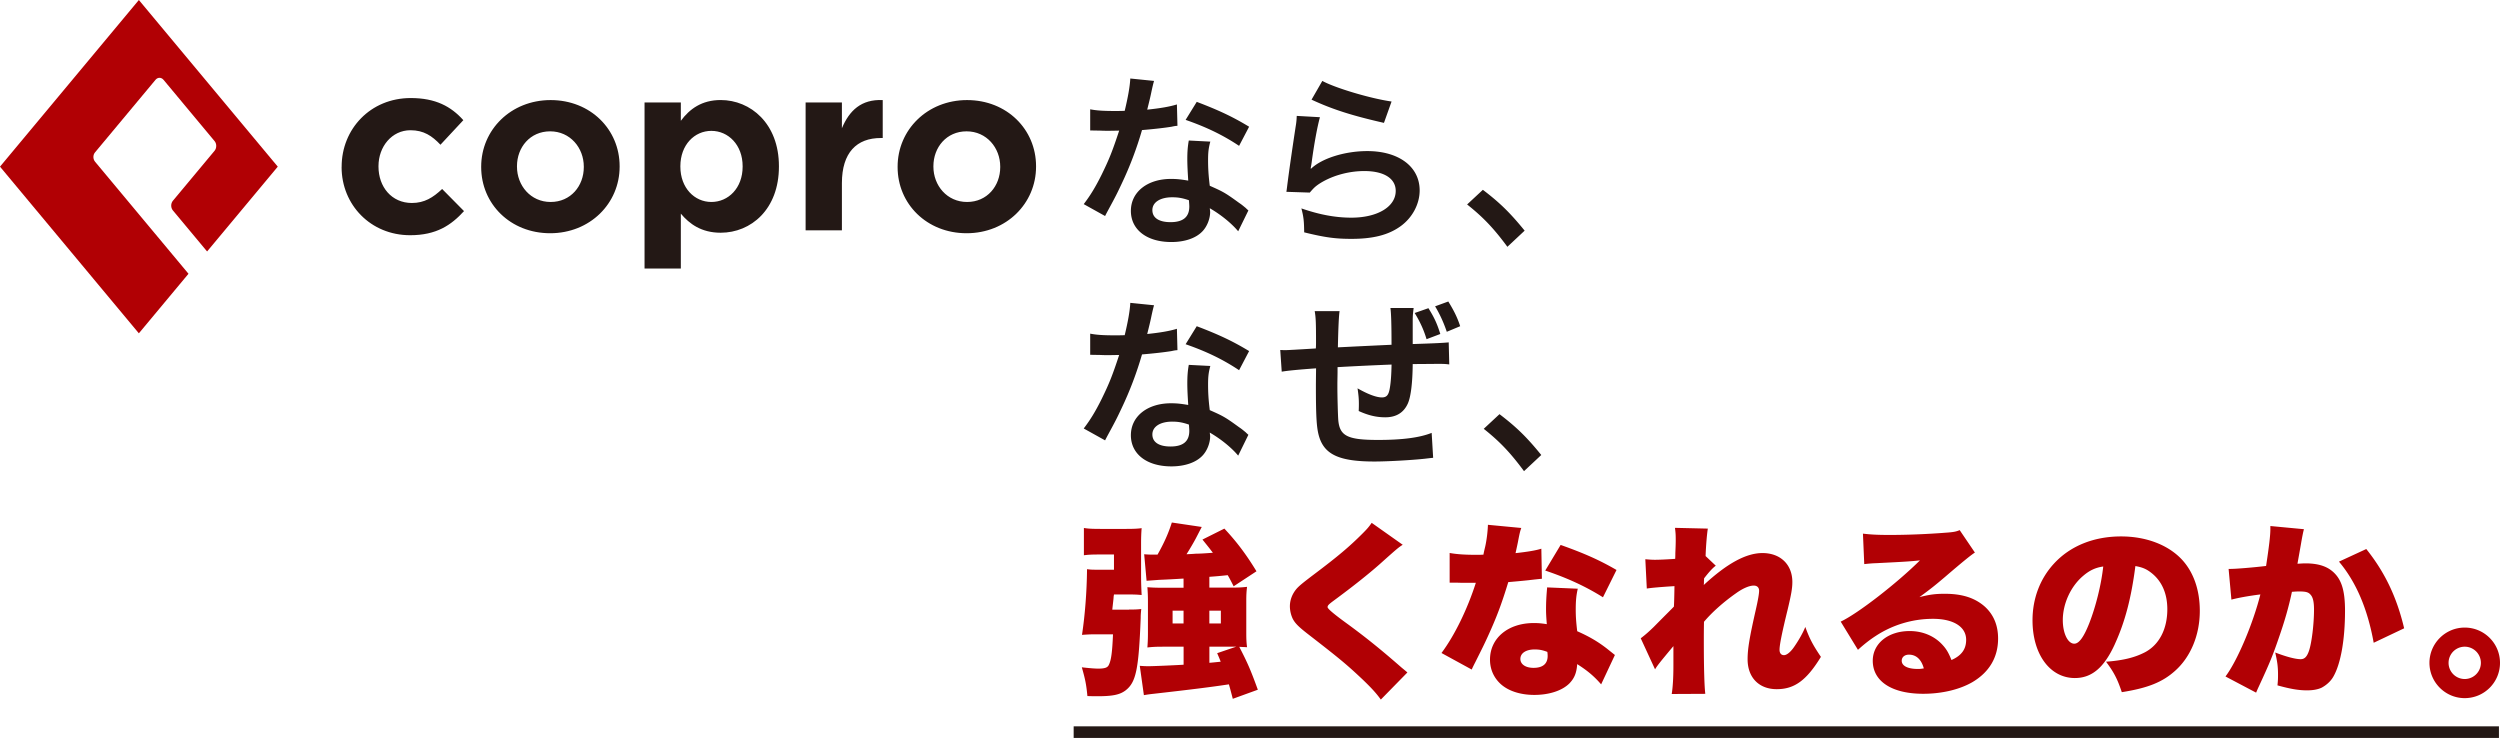
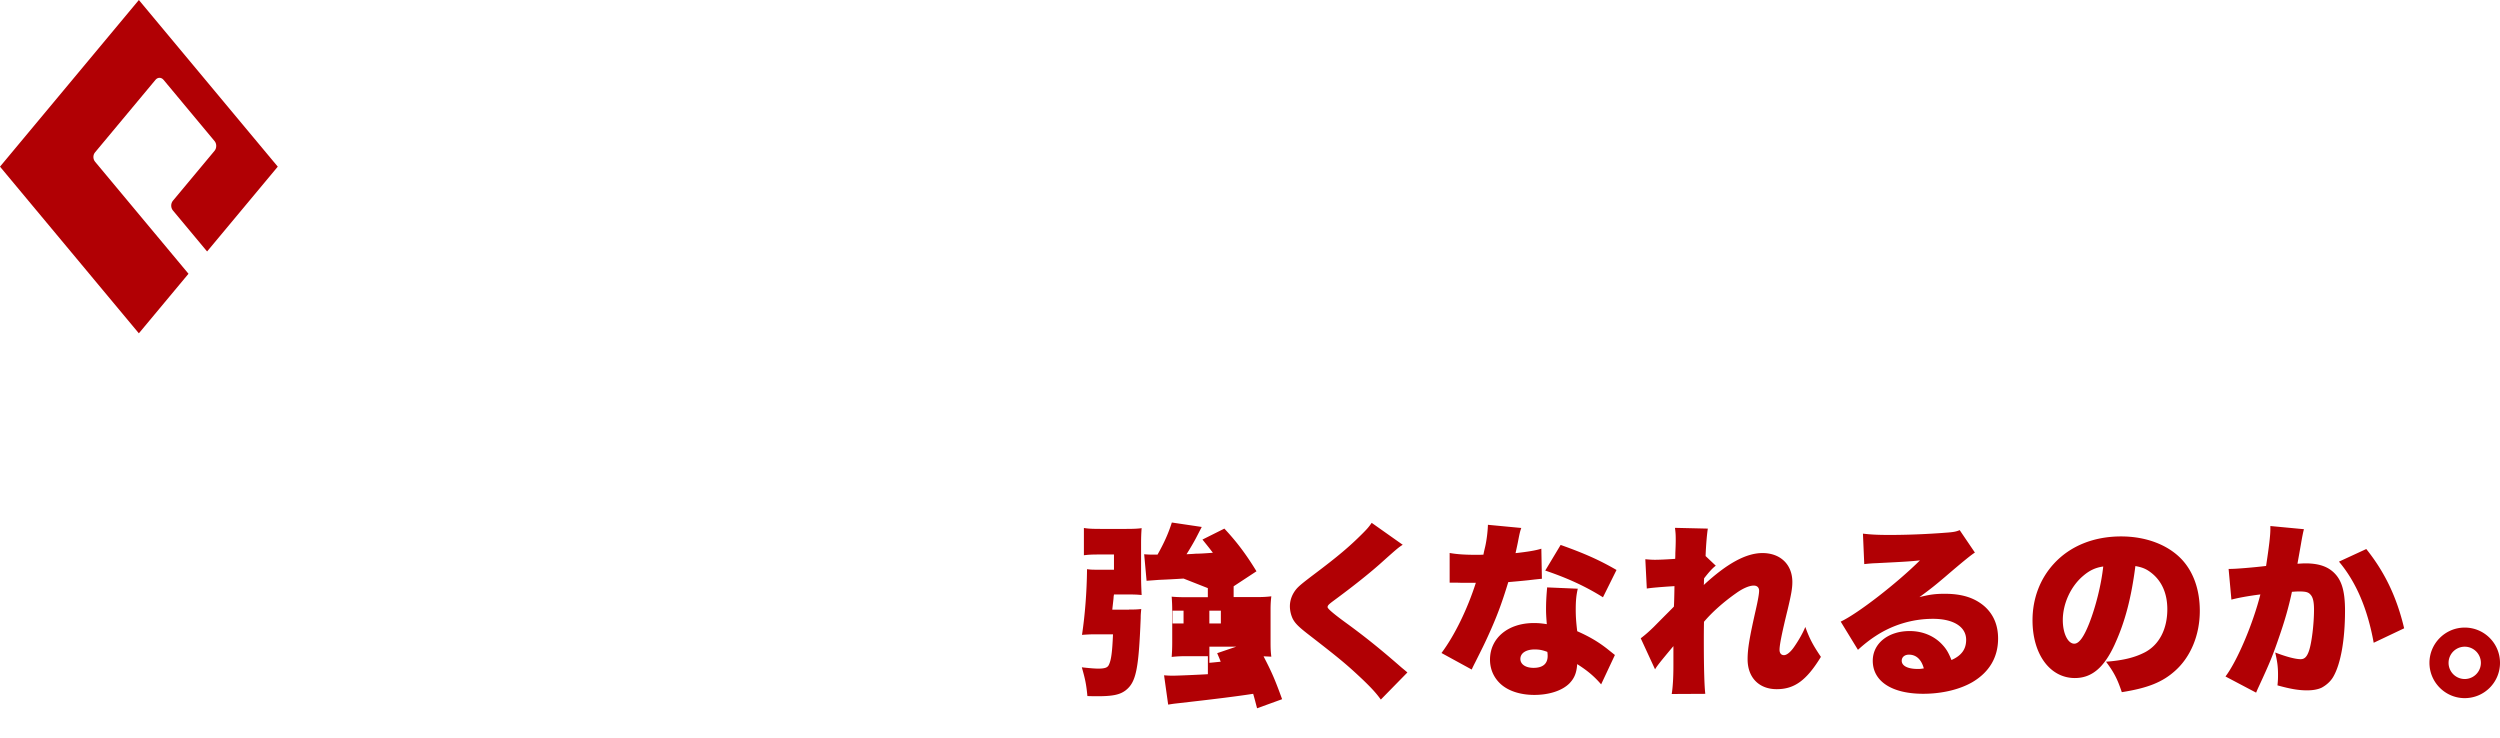
<svg xmlns="http://www.w3.org/2000/svg" id="_イヤー_2" viewBox="0 0 591.04 174.46">
  <defs>
    <style>.cls-1{fill:#b10004}.cls-3{fill:#231815}</style>
  </defs>
  <g id="_素">
-     <path class="cls-3" d="M272.84 19.12q-.26.83-.7 2.94c-.22 1.05-.44 1.93-.92 3.86 3.03-.31 5.31-.7 7.02-1.23l.13 5.05c-.48.04-.57.04-1.4.22-1.58.26-4.26.57-6.98.79a83.434 83.434 0 0 1-4.83 12.73c-1.01 2.15-1.4 2.94-3.07 6.01q-.57 1.05-.83 1.58l-5.05-2.81c1.54-2.02 2.76-3.99 4.26-7.02 1.71-3.51 2.46-5.31 4.12-10.36-1.97.04-2.24.04-2.76.04-.57 0-.83 0-1.76-.04l-2.33-.04v-5c1.58.31 3.25.4 5.92.4.53 0 1.27 0 2.24-.04.75-3.12 1.23-5.75 1.32-7.64l5.62.57Zm19.88 35.55c-1.58-1.89-4.12-3.95-6.71-5.44.04.4.09.7.09.88 0 1.62-.75 3.51-1.89 4.65-1.54 1.58-4.17 2.46-7.28 2.46-5.79 0-9.57-2.9-9.57-7.37s3.91-7.55 9.48-7.55c1.32 0 2.24.09 4.08.4-.13-2.02-.22-3.73-.22-5.05 0-1.71.09-2.98.35-4.43l5.09.26c-.44 1.62-.53 2.63-.53 4.43s.09 3.51.4 6.01c3.16 1.4 3.6 1.62 6.93 4.04.66.44.83.61 1.54 1.18q.35.35.66.61l-2.41 4.92Zm-15.58-8.03c-2.85 0-4.7 1.18-4.7 3.03s1.58 2.85 4.3 2.85c2.98 0 4.43-1.23 4.43-3.69 0-.44-.09-1.49-.09-1.49-1.54-.53-2.59-.7-3.95-.7Zm15.8-12.16c-3.82-2.55-7.72-4.43-12.64-6.14l2.63-4.26c5.18 1.97 8.47 3.51 12.38 5.88l-2.37 4.52ZM312.05 27.73c-.66 2.41-1.4 6.49-1.97 10.8q-.09.61-.22 1.27l.09.09c2.55-2.46 7.99-4.17 13.3-4.17 7.46 0 12.38 3.69 12.38 9.3 0 3.2-1.71 6.45-4.52 8.47-2.85 2.06-6.49 2.98-11.59 2.98-3.77 0-6.19-.31-11.19-1.54-.04-2.72-.13-3.6-.66-5.66 4.3 1.49 8.07 2.19 11.81 2.19 6.19 0 10.49-2.59 10.49-6.32 0-2.94-2.76-4.7-7.42-4.7-3.91 0-7.99 1.19-10.93 3.2-.79.57-1.05.83-1.97 1.89l-5.53-.18c.13-.79.13-.97.35-2.63.35-2.72 1.05-7.59 1.84-12.77.18-1.05.22-1.58.26-2.55l5.49.31Zm.57-8.6c3.03 1.67 11.41 4.17 16.37 4.87l-1.8 5.05c-7.5-1.71-12.11-3.16-17.12-5.49l2.55-4.43ZM350.58 44.88c4.04 3.07 6.49 5.49 9.87 9.65l-4.08 3.82c-3.2-4.34-5.7-6.98-9.52-10.01l3.73-3.47ZM272.84 72.16q-.26.83-.7 2.94c-.22 1.05-.44 1.93-.92 3.86 3.03-.31 5.31-.7 7.02-1.23l.13 5.05c-.48.04-.57.04-1.4.22-1.58.26-4.26.57-6.98.79a83.434 83.434 0 0 1-4.83 12.73c-1.01 2.15-1.4 2.94-3.07 6.01q-.57 1.05-.83 1.58l-5.05-2.81c1.54-2.02 2.76-3.99 4.26-7.02 1.71-3.51 2.46-5.31 4.12-10.36-1.97.04-2.24.04-2.76.04-.57 0-.83 0-1.76-.04l-2.33-.04v-5c1.58.31 3.25.4 5.92.4.53 0 1.27 0 2.24-.04.75-3.12 1.23-5.75 1.32-7.64l5.62.57Zm19.88 35.55c-1.58-1.89-4.12-3.95-6.71-5.44.04.4.09.7.09.88 0 1.62-.75 3.51-1.89 4.65-1.54 1.58-4.17 2.46-7.28 2.46-5.79 0-9.57-2.9-9.57-7.37s3.91-7.55 9.48-7.55c1.32 0 2.24.09 4.08.4-.13-2.02-.22-3.73-.22-5.05 0-1.71.09-2.98.35-4.43l5.09.26c-.44 1.62-.53 2.63-.53 4.43s.09 3.51.4 6.01c3.16 1.4 3.6 1.62 6.93 4.04.66.44.83.61 1.54 1.18q.35.35.66.61l-2.41 4.92Zm-15.58-8.03c-2.85 0-4.7 1.18-4.7 3.03s1.58 2.85 4.3 2.85c2.98 0 4.43-1.23 4.43-3.69 0-.44-.09-1.49-.09-1.49-1.54-.53-2.59-.7-3.95-.7Zm15.8-12.16c-3.82-2.55-7.72-4.43-12.64-6.14l2.63-4.26c5.18 1.97 8.47 3.51 12.38 5.88l-2.37 4.52ZM338.84 108.23q-.48.04-1.98.22c-3.2.35-9 .66-11.89.66-8.21 0-11.76-1.58-13.08-5.79-.61-1.97-.79-4.43-.79-11.98 0-.66 0-.83.04-4.26q-6.14.44-8.12.79l-.35-5.13c.61.04 1.05.04 1.27.04.4 0 2.81-.13 7.15-.4.04-.7.04-1.1.04-1.36 0-4.65-.04-5.88-.31-7.46h5.88q-.26 1.62-.4 8.56 6.14-.31 12.68-.61 0-6.98-.26-8.69h5.49c-.18 1.4-.22 1.93-.22 3.03v5.49q7.07-.22 8.51-.4l.13 5.22c-1.05-.13-1.45-.13-2.5-.13-1.58 0-4.08.04-6.14.04-.04 4.43-.44 7.72-1.14 9.3-.97 2.19-2.76 3.29-5.35 3.29-2.06 0-3.99-.44-6.28-1.49.04-.88.04-1.14.04-1.76 0-1.19-.09-2.02-.31-3.6 2.37 1.36 4.43 2.15 5.75 2.15 1.14 0 1.62-.57 1.89-2.28.22-1.27.35-3.03.4-5.49q-6.67.26-12.77.61v1.19q0 .22-.04 2.55v.92c0 2.28.13 7.07.22 7.94.35 3.69 2.24 4.61 9.39 4.61 5.71 0 9.83-.53 12.68-1.67l.35 5.88Zm-1.14-35.37c1.32 2.11 2.02 3.55 2.81 6.1l-3.25 1.23c-.7-2.33-1.62-4.26-2.81-6.19l3.25-1.14Zm4.34 5.57c-.75-2.19-1.62-4.12-2.76-6.01l3.12-1.14c1.27 2.06 2.11 3.69 2.81 5.84l-3.16 1.32ZM354.51 97.92c4.04 3.07 6.5 5.49 9.87 9.65l-4.08 3.82c-3.2-4.34-5.71-6.98-9.52-10.01l3.73-3.47Z" />
-     <path class="cls-1" d="M266.91 144.11c1.49 0 2.11-.04 2.9-.13-.09 1.01-.13 1.32-.13 2.15-.48 12.2-1.1 15.18-3.6 17.11-1.36 1.01-3.03 1.36-6.63 1.36-.44 0-1.14 0-2.37-.04-.26-2.76-.53-4.04-1.32-6.8 1.49.18 3.03.31 3.86.31 1.54 0 2.19-.22 2.5-.83.57-1.1.83-2.94 1.01-7.28h-4.21c-1.05 0-1.76.04-3.12.13.7-4.61 1.14-10.18 1.19-15.53.97.13 1.18.13 3.12.13h3.25v-3.6h-3.47c-1.76 0-2.55.04-3.64.18v-6.45c1.05.18 2.06.22 4.12.22h5.71c1.8 0 2.9-.04 3.82-.18-.09 1.23-.13 2.11-.13 3.69v7.42c0 1.71.04 2.76.13 4.7-.92-.09-1.54-.13-3.12-.13h-3.42c-.04.31-.09.48-.09.66 0 .26-.13 1.27-.31 2.94h3.95Zm12.9-7.33q-2.76.18-5.84.31c-1.1.09-1.8.13-2.9.22l-.57-6.28c1.01.09 1.32.09 3.16.09 1.58-2.81 2.59-5.09 3.38-7.59l7.07 1.05q-.39.75-1.36 2.63c-.48.92-1.58 2.81-2.24 3.82.97-.04 1.76-.09 2.24-.13.97 0 2.33-.09 3.99-.22-.83-1.1-1.19-1.54-2.46-3.12l5.18-2.59c3.03 3.25 5.18 6.14 7.59 10.09l-5.4 3.55c-.75-1.49-1.01-1.97-1.4-2.63-2.46.26-2.72.26-4.34.39v2.55h5.31c1.62 0 2.33-.04 3.6-.18-.13 1.1-.18 1.89-.18 3.25v7.64c0 1.49.04 2.24.18 3.38-.75-.04-.92-.04-1.84-.09 1.98 3.82 2.68 5.44 4.39 10.14l-5.92 2.15c-.44-1.67-.53-2.06-.92-3.42-4.39.66-8.6 1.19-17.86 2.24-1.19.13-1.4.18-2.24.31l-.97-6.93c1.14.09 1.58.09 2.11.09 1.14 0 6.14-.22 8.25-.35v-4.26h-4.92c-1.49 0-2.37.04-3.64.18.09-1.18.13-2.15.13-3.42v-7.5c0-1.1-.04-2.15-.13-3.33 1.01.09 1.89.13 3.55.13h5v-2.15Zm-2.59 7.59v3.03h2.59v-3.03h-2.59Zm8.69 3.03h2.72v-3.03h-2.72v3.03Zm0 9.3c.48-.04 1.4-.13 2.68-.26-.31-.83-.4-1.01-.83-2.02l4.52-1.54h-6.36v3.82ZM331.63 128.79c-1.05.66-1.49 1.05-5.57 4.7-2.55 2.24-6.1 5.09-10.75 8.51-1.18.88-1.45 1.14-1.45 1.54q0 .53 4.13 3.55c4.78 3.47 8.51 6.49 13.38 10.75.26.22.66.53 1.36 1.14l-6.28 6.41c-1.05-1.45-2.02-2.55-4.34-4.78-3.77-3.55-5.31-4.83-12.95-10.75-2.19-1.71-2.98-2.5-3.55-3.6a7.08 7.08 0 0 1-.66-2.9c0-1.54.57-2.98 1.62-4.21.61-.66 1.27-1.23 3.99-3.29 5.84-4.39 8.51-6.67 11.54-9.7 1.05-1.05 1.49-1.54 2.19-2.55l7.33 5.18ZM359.66 124.8c-.26.79-.31.79-.83 3.51-.22 1.05-.31 1.45-.53 2.46 2.81-.31 4.7-.61 6.1-1.05l.13 7.11q-1.05.09-3.25.35c-1.19.13-3.6.35-4.7.44-1.58 5.18-2.72 8.21-4.78 12.73-.92 2.02-1.32 2.81-3.03 6.23q-.57 1.1-.83 1.71l-7.15-3.91c3.12-4.17 6.14-10.4 8.12-16.59h-2.46q-1.01 0-2.02-.04h-1.71v-7.02c1.67.31 3.69.44 6.41.44.48 0 .7 0 1.58-.04q.04-.35.4-1.84c.35-1.49.61-3.64.66-5.22l7.9.75Zm18.87 36.99c-1.62-1.89-3.29-3.29-5.66-4.78-.13 2.06-.66 3.34-1.84 4.56-1.71 1.71-4.78 2.72-8.29 2.72s-6.5-1.05-8.29-2.9c-1.45-1.49-2.19-3.38-2.19-5.44 0-5.09 4.26-8.65 10.36-8.65.92 0 1.62.04 3.07.26-.13-1.67-.18-2.5-.18-3.51 0-1.8.09-3.2.26-5.18l7.24.31c-.35 1.54-.48 2.85-.48 4.96 0 1.58.09 2.9.35 5.09 2.68 1.18 4.74 2.37 6.76 3.91.13.09.83.66 2.15 1.71l-3.25 6.93Zm-15.71-8.25c-2.06 0-3.38.88-3.38 2.24 0 1.27 1.23 2.11 3.12 2.11 2.19 0 3.33-.97 3.33-2.81 0-.31-.04-.92-.09-.97-1.19-.44-1.93-.57-2.98-.57Zm16.15-12.33c-4.13-2.59-8.43-4.56-13.65-6.32l3.64-6.06c5.53 1.97 9.13 3.55 13.21 5.92l-3.2 6.45ZM387.89 150.91c1.19-.92 1.89-1.54 3.07-2.68 2.94-2.98 4.56-4.56 4.78-4.83.04-.7.09-1.97.13-4.83q-4.92.31-6.54.57l-.35-6.93c1.01.09 1.54.13 2.28.13 1.1 0 2.94-.09 4.78-.22q.04-.53.04-1.4c.04-.92.09-2.02.09-3.03 0-1.36-.04-1.8-.18-2.9l7.77.18c-.18 1.05-.44 3.82-.53 6.49l2.41 2.28c-.79.57-1.67 1.58-2.76 2.98l-.04.61c0 .48 0 .57-.04.97 5.49-5.09 10.01-7.55 13.87-7.55 4.26 0 7.07 2.72 7.07 6.85 0 1.49-.26 2.94-1.14 6.63-1.36 5.53-1.89 8.29-1.89 9.39 0 .79.39 1.27 1.05 1.27s1.58-.75 2.41-1.97c1.1-1.58 2.11-3.38 2.63-4.7 1.01 2.76 1.76 4.21 3.69 7.07-3.38 5.53-6.23 7.64-10.44 7.64s-6.89-2.76-6.89-7.07c0-2.46.44-5.09 1.93-11.67.53-2.33.79-3.82.79-4.52 0-.79-.48-1.23-1.27-1.23-1.05 0-2.59.66-4.17 1.8-2.94 2.06-5.71 4.52-7.59 6.76-.04 2.06-.04 3.34-.04 4.61 0 6.23.13 10.71.35 12.42l-7.94.04c.26-1.58.4-3.95.4-6.71v-4.61c-3.12 3.73-3.82 4.61-4.34 5.49l-3.38-7.33ZM440.43 126.16c1.84.22 3.47.31 6.32.31 3.91 0 8.78-.18 13.21-.53 1.93-.13 2.5-.26 3.34-.61l3.6 5.31q-1.14.66-7.06 5.75c-2.33 1.97-3.12 2.63-6.06 4.78 2.46-.61 3.73-.79 6.01-.79 4.12 0 7.07.97 9.39 2.98 2.11 1.89 3.2 4.43 3.2 7.59 0 4.43-2.06 7.94-6.06 10.31-3.03 1.76-7.24 2.76-11.63 2.76-7.42 0-11.94-2.94-11.94-7.81 0-4.08 3.64-7.02 8.73-7.02 3.16 0 5.97 1.23 7.86 3.38.88.97 1.36 1.84 2.02 3.47 2.37-1.05 3.47-2.55 3.47-4.78 0-3.07-2.98-4.96-7.85-4.96s-9.57 1.45-13.52 4.04c-1.36.88-2.77 1.97-4.21 3.29l-4.08-6.67c4.04-1.89 13.3-9.08 18.74-14.48-2.33.26-4.08.35-10.27.66-1.19.04-2.02.13-2.9.22l-.31-7.2Zm10.88 28.61c-1.01 0-1.71.57-1.71 1.45 0 1.19 1.4 1.93 3.77 1.93.53 0 .61 0 1.45-.13-.57-2.11-1.8-3.25-3.51-3.25ZM500.01 152.23c-2.55 5.62-5.49 8.07-9.48 8.07-5.88 0-10.01-5.62-10.01-13.65 0-5.13 1.76-9.79 5.05-13.38 3.86-4.21 9.44-6.45 15.89-6.45 5.88 0 11.06 1.97 14.31 5.4 2.81 2.98 4.3 7.24 4.3 12.2 0 5.7-2.15 10.88-5.84 14.17-2.98 2.68-6.45 4.08-12.6 5.05-1.05-3.16-1.89-4.74-3.73-7.2 4.13-.31 6.85-1.01 9.22-2.24 3.38-1.8 5.27-5.49 5.27-10.18 0-3.73-1.32-6.71-3.86-8.65-1.14-.88-2.11-1.27-3.69-1.54-.97 7.55-2.46 13.21-4.83 18.39Zm-7.55-16.06c-2.9 2.46-4.78 6.54-4.78 10.44 0 3.12 1.19 5.57 2.72 5.57 1.1 0 2.24-1.54 3.55-4.87 1.54-3.95 2.81-9.04 3.29-13.38-1.84.26-3.25.92-4.78 2.24ZM526.87 134.5h.4c1.4 0 5.62-.35 8.47-.7.7-4.61 1.01-7.2 1.01-8.69v-.75l7.94.75q-.26.88-.7 3.47c-.35 2.02-.66 3.69-.83 4.7.75-.04 1.27-.09 1.89-.09 2.72 0 4.74.57 6.23 1.76 2.24 1.8 3.12 4.48 3.12 9.44 0 6.85-1.01 12.55-2.76 15.58-.61 1.1-1.71 2.06-2.81 2.63-.88.4-2.02.61-3.42.61-2.02 0-3.99-.35-6.98-1.18.13-1.23.13-1.76.13-2.55 0-1.93-.18-3.12-.66-5.22 2.5.97 4.74 1.58 6.01 1.58.92 0 1.49-.57 1.97-1.97.66-1.93 1.19-6.41 1.19-9.74 0-1.89-.26-2.94-.83-3.55-.48-.57-1.1-.75-2.63-.75-.4 0-.83 0-1.76.09-.79 3.69-1.71 6.89-3.12 10.93-1.4 4.08-2.11 5.84-4.65 11.32-.35.75-.44.97-.7 1.58l-7.24-3.82c2.81-3.73 6.5-12.46 8.25-19.4-3.12.4-5.35.83-6.85 1.23l-.66-7.24Zm32.56-4.7c4.39 5.49 7.2 11.37 8.95 18.74l-7.2 3.42c-1.45-8.03-4.17-14.39-8.21-19.18l6.45-2.98ZM591.04 156.71c0 4.61-3.73 8.34-8.34 8.34s-8.34-3.77-8.34-8.34 3.73-8.34 8.34-8.34 8.34 3.73 8.34 8.34Zm-12.16 0a3.82 3.82 0 1 0 7.64 0 3.82 3.82 0 0 0-7.64 0Z" />
-     <path style="fill:none;stroke:#231815;stroke-miterlimit:10;stroke-width:2.74px" d="M253.83 173.09h336.96" />
+     <path class="cls-1" d="M266.91 144.11c1.49 0 2.11-.04 2.9-.13-.09 1.01-.13 1.32-.13 2.15-.48 12.2-1.1 15.18-3.6 17.11-1.36 1.01-3.03 1.36-6.63 1.36-.44 0-1.14 0-2.37-.04-.26-2.76-.53-4.04-1.32-6.8 1.49.18 3.03.31 3.86.31 1.54 0 2.19-.22 2.5-.83.57-1.1.83-2.94 1.01-7.28h-4.21c-1.05 0-1.76.04-3.12.13.7-4.61 1.14-10.18 1.19-15.53.97.13 1.18.13 3.12.13h3.25v-3.6h-3.47c-1.76 0-2.55.04-3.64.18v-6.45c1.05.18 2.06.22 4.12.22h5.71c1.8 0 2.9-.04 3.82-.18-.09 1.23-.13 2.11-.13 3.69v7.42c0 1.71.04 2.76.13 4.7-.92-.09-1.54-.13-3.12-.13h-3.42c-.04.31-.09.48-.09.66 0 .26-.13 1.27-.31 2.94h3.95Zm12.9-7.33q-2.76.18-5.84.31c-1.1.09-1.8.13-2.9.22l-.57-6.28c1.01.09 1.32.09 3.16.09 1.58-2.81 2.59-5.09 3.38-7.59l7.07 1.05q-.39.75-1.36 2.63c-.48.92-1.58 2.81-2.24 3.82.97-.04 1.76-.09 2.24-.13.97 0 2.33-.09 3.99-.22-.83-1.1-1.19-1.54-2.46-3.12l5.18-2.59c3.03 3.25 5.18 6.14 7.59 10.09l-5.4 3.55v2.55h5.31c1.62 0 2.33-.04 3.6-.18-.13 1.1-.18 1.89-.18 3.25v7.64c0 1.49.04 2.24.18 3.38-.75-.04-.92-.04-1.84-.09 1.98 3.82 2.68 5.44 4.39 10.14l-5.92 2.15c-.44-1.67-.53-2.06-.92-3.42-4.39.66-8.6 1.19-17.86 2.24-1.19.13-1.4.18-2.24.31l-.97-6.93c1.14.09 1.58.09 2.11.09 1.14 0 6.14-.22 8.25-.35v-4.26h-4.92c-1.49 0-2.37.04-3.64.18.09-1.18.13-2.15.13-3.42v-7.5c0-1.1-.04-2.15-.13-3.33 1.01.09 1.89.13 3.55.13h5v-2.15Zm-2.59 7.59v3.03h2.59v-3.03h-2.59Zm8.69 3.03h2.72v-3.03h-2.72v3.03Zm0 9.3c.48-.04 1.4-.13 2.68-.26-.31-.83-.4-1.01-.83-2.02l4.52-1.54h-6.36v3.82ZM331.63 128.79c-1.05.66-1.49 1.05-5.57 4.7-2.55 2.24-6.1 5.09-10.75 8.51-1.18.88-1.45 1.14-1.45 1.54q0 .53 4.13 3.55c4.78 3.47 8.51 6.49 13.38 10.75.26.22.66.53 1.36 1.14l-6.28 6.41c-1.05-1.45-2.02-2.55-4.34-4.78-3.77-3.55-5.31-4.83-12.95-10.75-2.19-1.71-2.98-2.5-3.55-3.6a7.08 7.08 0 0 1-.66-2.9c0-1.54.57-2.98 1.62-4.21.61-.66 1.27-1.23 3.99-3.29 5.84-4.39 8.51-6.67 11.54-9.7 1.05-1.05 1.49-1.54 2.19-2.55l7.33 5.18ZM359.66 124.8c-.26.79-.31.79-.83 3.51-.22 1.05-.31 1.45-.53 2.46 2.81-.31 4.7-.61 6.1-1.05l.13 7.11q-1.05.09-3.25.35c-1.19.13-3.6.35-4.7.44-1.58 5.18-2.72 8.21-4.78 12.73-.92 2.02-1.32 2.81-3.03 6.23q-.57 1.1-.83 1.71l-7.15-3.91c3.12-4.17 6.14-10.4 8.12-16.59h-2.46q-1.01 0-2.02-.04h-1.71v-7.02c1.67.31 3.69.44 6.41.44.48 0 .7 0 1.58-.04q.04-.35.4-1.84c.35-1.49.61-3.64.66-5.22l7.9.75Zm18.87 36.99c-1.62-1.89-3.29-3.29-5.66-4.78-.13 2.06-.66 3.34-1.84 4.56-1.71 1.71-4.78 2.72-8.29 2.72s-6.5-1.05-8.29-2.9c-1.45-1.49-2.19-3.38-2.19-5.44 0-5.09 4.26-8.65 10.36-8.65.92 0 1.62.04 3.07.26-.13-1.67-.18-2.5-.18-3.51 0-1.8.09-3.2.26-5.18l7.24.31c-.35 1.54-.48 2.85-.48 4.96 0 1.58.09 2.9.35 5.09 2.68 1.18 4.74 2.37 6.76 3.91.13.09.83.66 2.15 1.71l-3.25 6.93Zm-15.71-8.25c-2.06 0-3.38.88-3.38 2.24 0 1.27 1.23 2.11 3.12 2.11 2.19 0 3.33-.97 3.33-2.81 0-.31-.04-.92-.09-.97-1.19-.44-1.93-.57-2.98-.57Zm16.15-12.33c-4.13-2.59-8.43-4.56-13.65-6.32l3.64-6.06c5.53 1.97 9.13 3.55 13.21 5.92l-3.2 6.45ZM387.89 150.91c1.19-.92 1.89-1.54 3.07-2.68 2.94-2.98 4.56-4.56 4.78-4.83.04-.7.09-1.97.13-4.83q-4.92.31-6.54.57l-.35-6.93c1.01.09 1.54.13 2.28.13 1.1 0 2.94-.09 4.78-.22q.04-.53.04-1.4c.04-.92.09-2.02.09-3.03 0-1.36-.04-1.8-.18-2.9l7.77.18c-.18 1.05-.44 3.82-.53 6.49l2.41 2.28c-.79.57-1.67 1.58-2.76 2.98l-.04.61c0 .48 0 .57-.04.97 5.49-5.09 10.01-7.55 13.87-7.55 4.26 0 7.07 2.72 7.07 6.85 0 1.49-.26 2.94-1.14 6.63-1.36 5.53-1.89 8.29-1.89 9.39 0 .79.39 1.27 1.05 1.27s1.58-.75 2.41-1.97c1.1-1.58 2.11-3.38 2.63-4.7 1.01 2.76 1.76 4.21 3.69 7.07-3.38 5.53-6.23 7.64-10.44 7.64s-6.89-2.76-6.89-7.07c0-2.46.44-5.09 1.93-11.67.53-2.33.79-3.82.79-4.52 0-.79-.48-1.23-1.27-1.23-1.05 0-2.59.66-4.17 1.8-2.94 2.06-5.71 4.52-7.59 6.76-.04 2.06-.04 3.34-.04 4.61 0 6.23.13 10.71.35 12.42l-7.94.04c.26-1.58.4-3.95.4-6.71v-4.61c-3.12 3.73-3.82 4.61-4.34 5.49l-3.38-7.33ZM440.43 126.16c1.84.22 3.47.31 6.32.31 3.91 0 8.78-.18 13.21-.53 1.93-.13 2.5-.26 3.34-.61l3.6 5.31q-1.14.66-7.06 5.75c-2.33 1.97-3.12 2.63-6.06 4.78 2.46-.61 3.73-.79 6.01-.79 4.12 0 7.07.97 9.39 2.98 2.11 1.89 3.2 4.43 3.2 7.59 0 4.43-2.06 7.94-6.06 10.31-3.03 1.76-7.24 2.76-11.63 2.76-7.42 0-11.94-2.94-11.94-7.81 0-4.08 3.64-7.02 8.73-7.02 3.16 0 5.97 1.23 7.86 3.38.88.97 1.36 1.84 2.02 3.47 2.37-1.05 3.47-2.55 3.47-4.78 0-3.07-2.98-4.96-7.85-4.96s-9.57 1.45-13.52 4.04c-1.36.88-2.77 1.97-4.21 3.29l-4.08-6.67c4.04-1.89 13.3-9.08 18.74-14.48-2.33.26-4.08.35-10.27.66-1.19.04-2.02.13-2.9.22l-.31-7.2Zm10.88 28.61c-1.01 0-1.71.57-1.71 1.45 0 1.19 1.4 1.93 3.77 1.93.53 0 .61 0 1.45-.13-.57-2.11-1.8-3.25-3.51-3.25ZM500.01 152.23c-2.55 5.62-5.49 8.07-9.48 8.07-5.88 0-10.01-5.62-10.01-13.65 0-5.13 1.76-9.79 5.05-13.38 3.86-4.21 9.44-6.45 15.89-6.45 5.88 0 11.06 1.97 14.31 5.4 2.81 2.98 4.3 7.24 4.3 12.2 0 5.7-2.15 10.88-5.84 14.17-2.98 2.68-6.45 4.08-12.6 5.05-1.05-3.16-1.89-4.74-3.73-7.2 4.13-.31 6.85-1.01 9.22-2.24 3.38-1.8 5.27-5.49 5.27-10.18 0-3.73-1.32-6.71-3.86-8.65-1.14-.88-2.11-1.27-3.69-1.54-.97 7.55-2.46 13.21-4.83 18.39Zm-7.55-16.06c-2.9 2.46-4.78 6.54-4.78 10.44 0 3.12 1.19 5.57 2.72 5.57 1.1 0 2.24-1.54 3.55-4.87 1.54-3.95 2.81-9.04 3.29-13.38-1.84.26-3.25.92-4.78 2.24ZM526.87 134.5h.4c1.4 0 5.62-.35 8.47-.7.7-4.61 1.01-7.2 1.01-8.69v-.75l7.94.75q-.26.88-.7 3.47c-.35 2.02-.66 3.69-.83 4.7.75-.04 1.27-.09 1.89-.09 2.72 0 4.74.57 6.23 1.76 2.24 1.8 3.12 4.48 3.12 9.44 0 6.85-1.01 12.55-2.76 15.58-.61 1.1-1.71 2.06-2.81 2.63-.88.4-2.02.61-3.42.61-2.02 0-3.99-.35-6.98-1.18.13-1.23.13-1.76.13-2.55 0-1.93-.18-3.12-.66-5.22 2.5.97 4.74 1.58 6.01 1.58.92 0 1.49-.57 1.97-1.97.66-1.93 1.19-6.41 1.19-9.74 0-1.89-.26-2.94-.83-3.55-.48-.57-1.1-.75-2.63-.75-.4 0-.83 0-1.76.09-.79 3.69-1.71 6.89-3.12 10.93-1.4 4.08-2.11 5.84-4.65 11.32-.35.75-.44.97-.7 1.58l-7.24-3.82c2.81-3.73 6.5-12.46 8.25-19.4-3.12.4-5.35.83-6.85 1.23l-.66-7.24Zm32.56-4.7c4.39 5.49 7.2 11.37 8.95 18.74l-7.2 3.42c-1.45-8.03-4.17-14.39-8.21-19.18l6.45-2.98ZM591.04 156.71c0 4.61-3.73 8.34-8.34 8.34s-8.34-3.77-8.34-8.34 3.73-8.34 8.34-8.34 8.34 3.73 8.34 8.34Zm-12.16 0a3.82 3.82 0 1 0 7.64 0 3.82 3.82 0 0 0-7.64 0Z" />
    <g>
-       <path class="cls-3" d="M80.77 39.52v-.12c0-8.89 6.8-16.22 16.33-16.22 5.87 0 9.53 1.98 12.44 5.23l-5.41 5.81c-1.98-2.09-3.95-3.43-7.09-3.43-4.42 0-7.56 3.89-7.56 8.48v.12c0 4.77 3.08 8.6 7.9 8.6 2.96 0 5-1.28 7.15-3.31l5.17 5.23c-3.02 3.31-6.51 5.7-12.73 5.7-9.36 0-16.21-7.21-16.21-16.1M113.76 39.51v-.11c0-8.69 7-15.74 16.42-15.74s16.31 6.94 16.31 15.63v.11c0 8.69-7 15.74-16.42 15.74s-16.31-6.94-16.31-15.63m24.26 0v-.11c0-4.46-3.22-8.35-7.96-8.35s-7.84 3.78-7.84 8.24v.11c0 4.46 3.22 8.35 7.96 8.35s7.84-3.78 7.84-8.24M152.38 24.22h8.58v4.34c2.09-2.82 4.97-4.91 9.42-4.91 7.05 0 13.77 5.53 13.77 15.63v.11c0 10.1-6.6 15.63-13.77 15.63-4.57 0-7.39-2.09-9.42-4.51v12.98h-8.58V24.22Zm23.19 15.18v-.11c0-5.02-3.38-8.35-7.39-8.35s-7.33 3.33-7.33 8.35v.11c0 5.02 3.33 8.35 7.33 8.35s7.39-3.27 7.39-8.35M190.46 24.22h8.58v6.1c1.75-4.18 4.57-6.89 9.65-6.66v8.97h-.45c-5.7 0-9.2 3.44-9.2 10.66v11.17h-8.58V24.22ZM212.21 39.51v-.11c0-8.69 7-15.74 16.42-15.74s16.31 6.94 16.31 15.63v.11c0 8.69-7 15.74-16.42 15.74s-16.31-6.94-16.31-15.63m24.26 0v-.11c0-4.46-3.22-8.35-7.96-8.35s-7.84 3.78-7.84 8.24v.11c0 4.46 3.22 8.35 7.96 8.35s7.84-3.78 7.84-8.24" />
      <path class="cls-1" d="M65.67 39.4 32.83 0 0 39.4l32.83 39.4 11.73-14.08-22.08-26.48c-.52-.62-.54-1.58-.02-2.21l14.31-17.17c.52-.62 1.36-.62 1.88 0l12.09 14.51c.51.62.51 1.63 0 2.26l-9.88 11.85c-.51.63-.51 1.63 0 2.25l8.1 9.72L65.67 39.4Z" />
    </g>
  </g>
</svg>